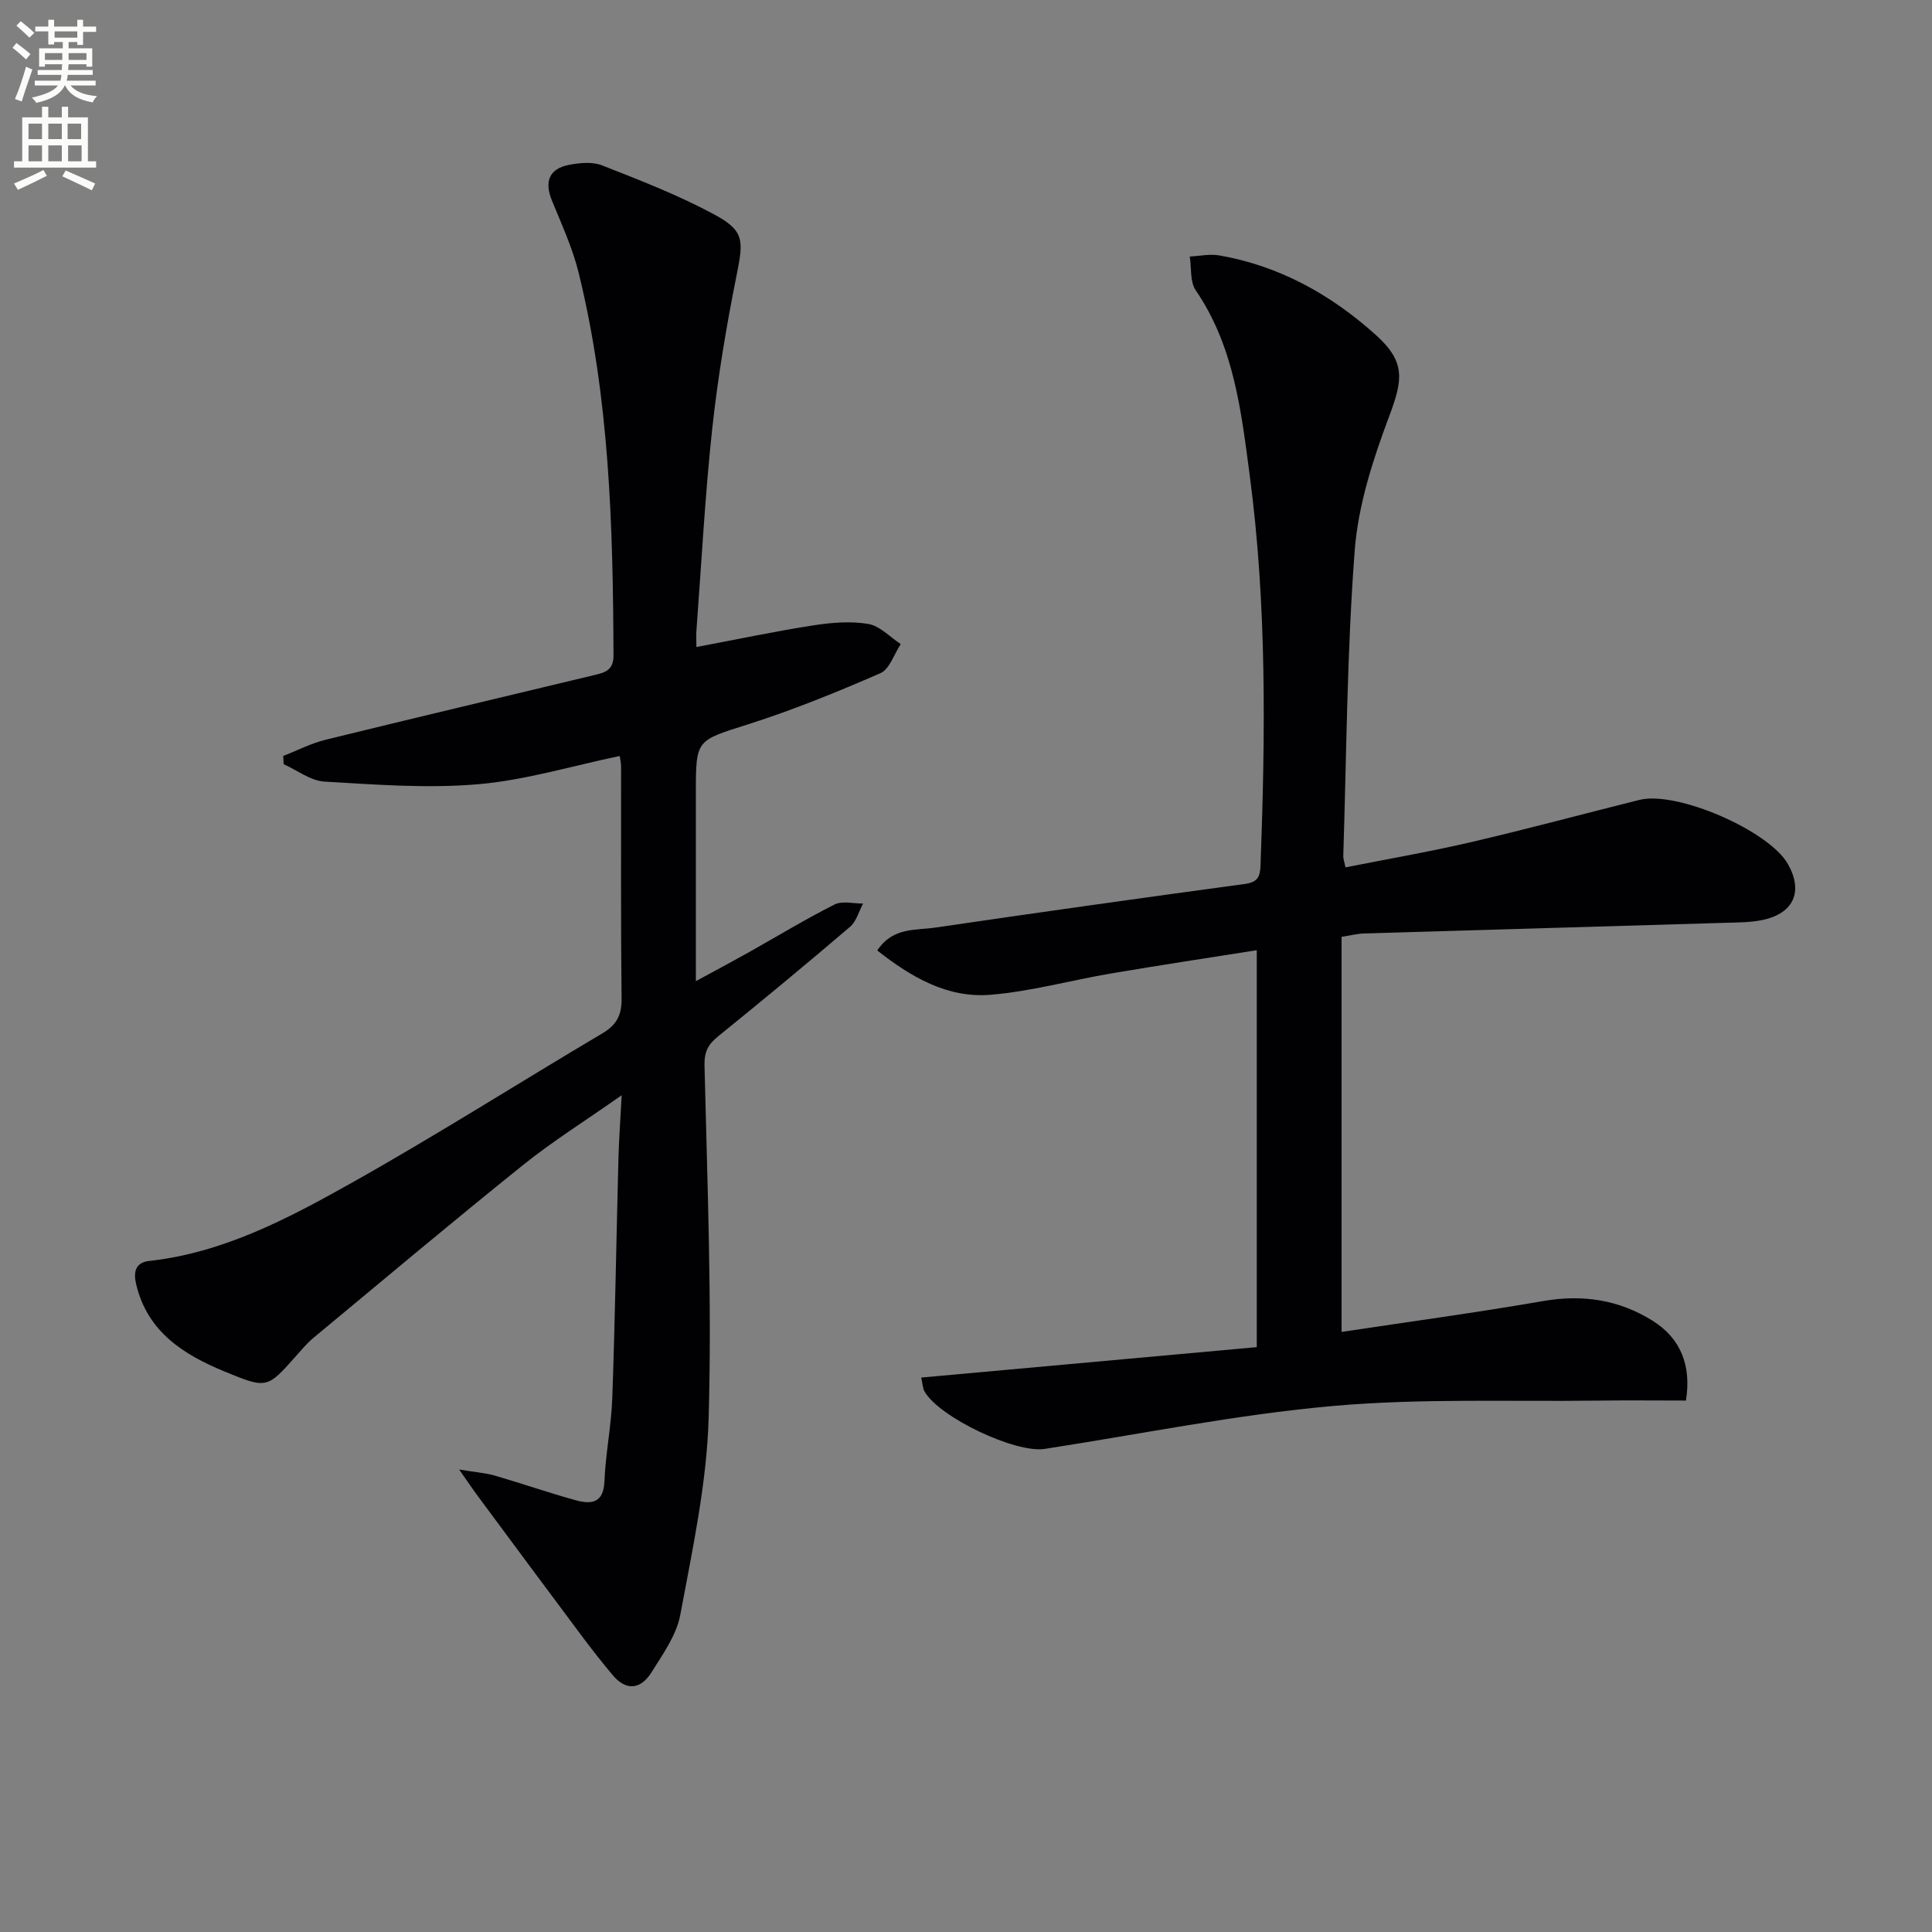
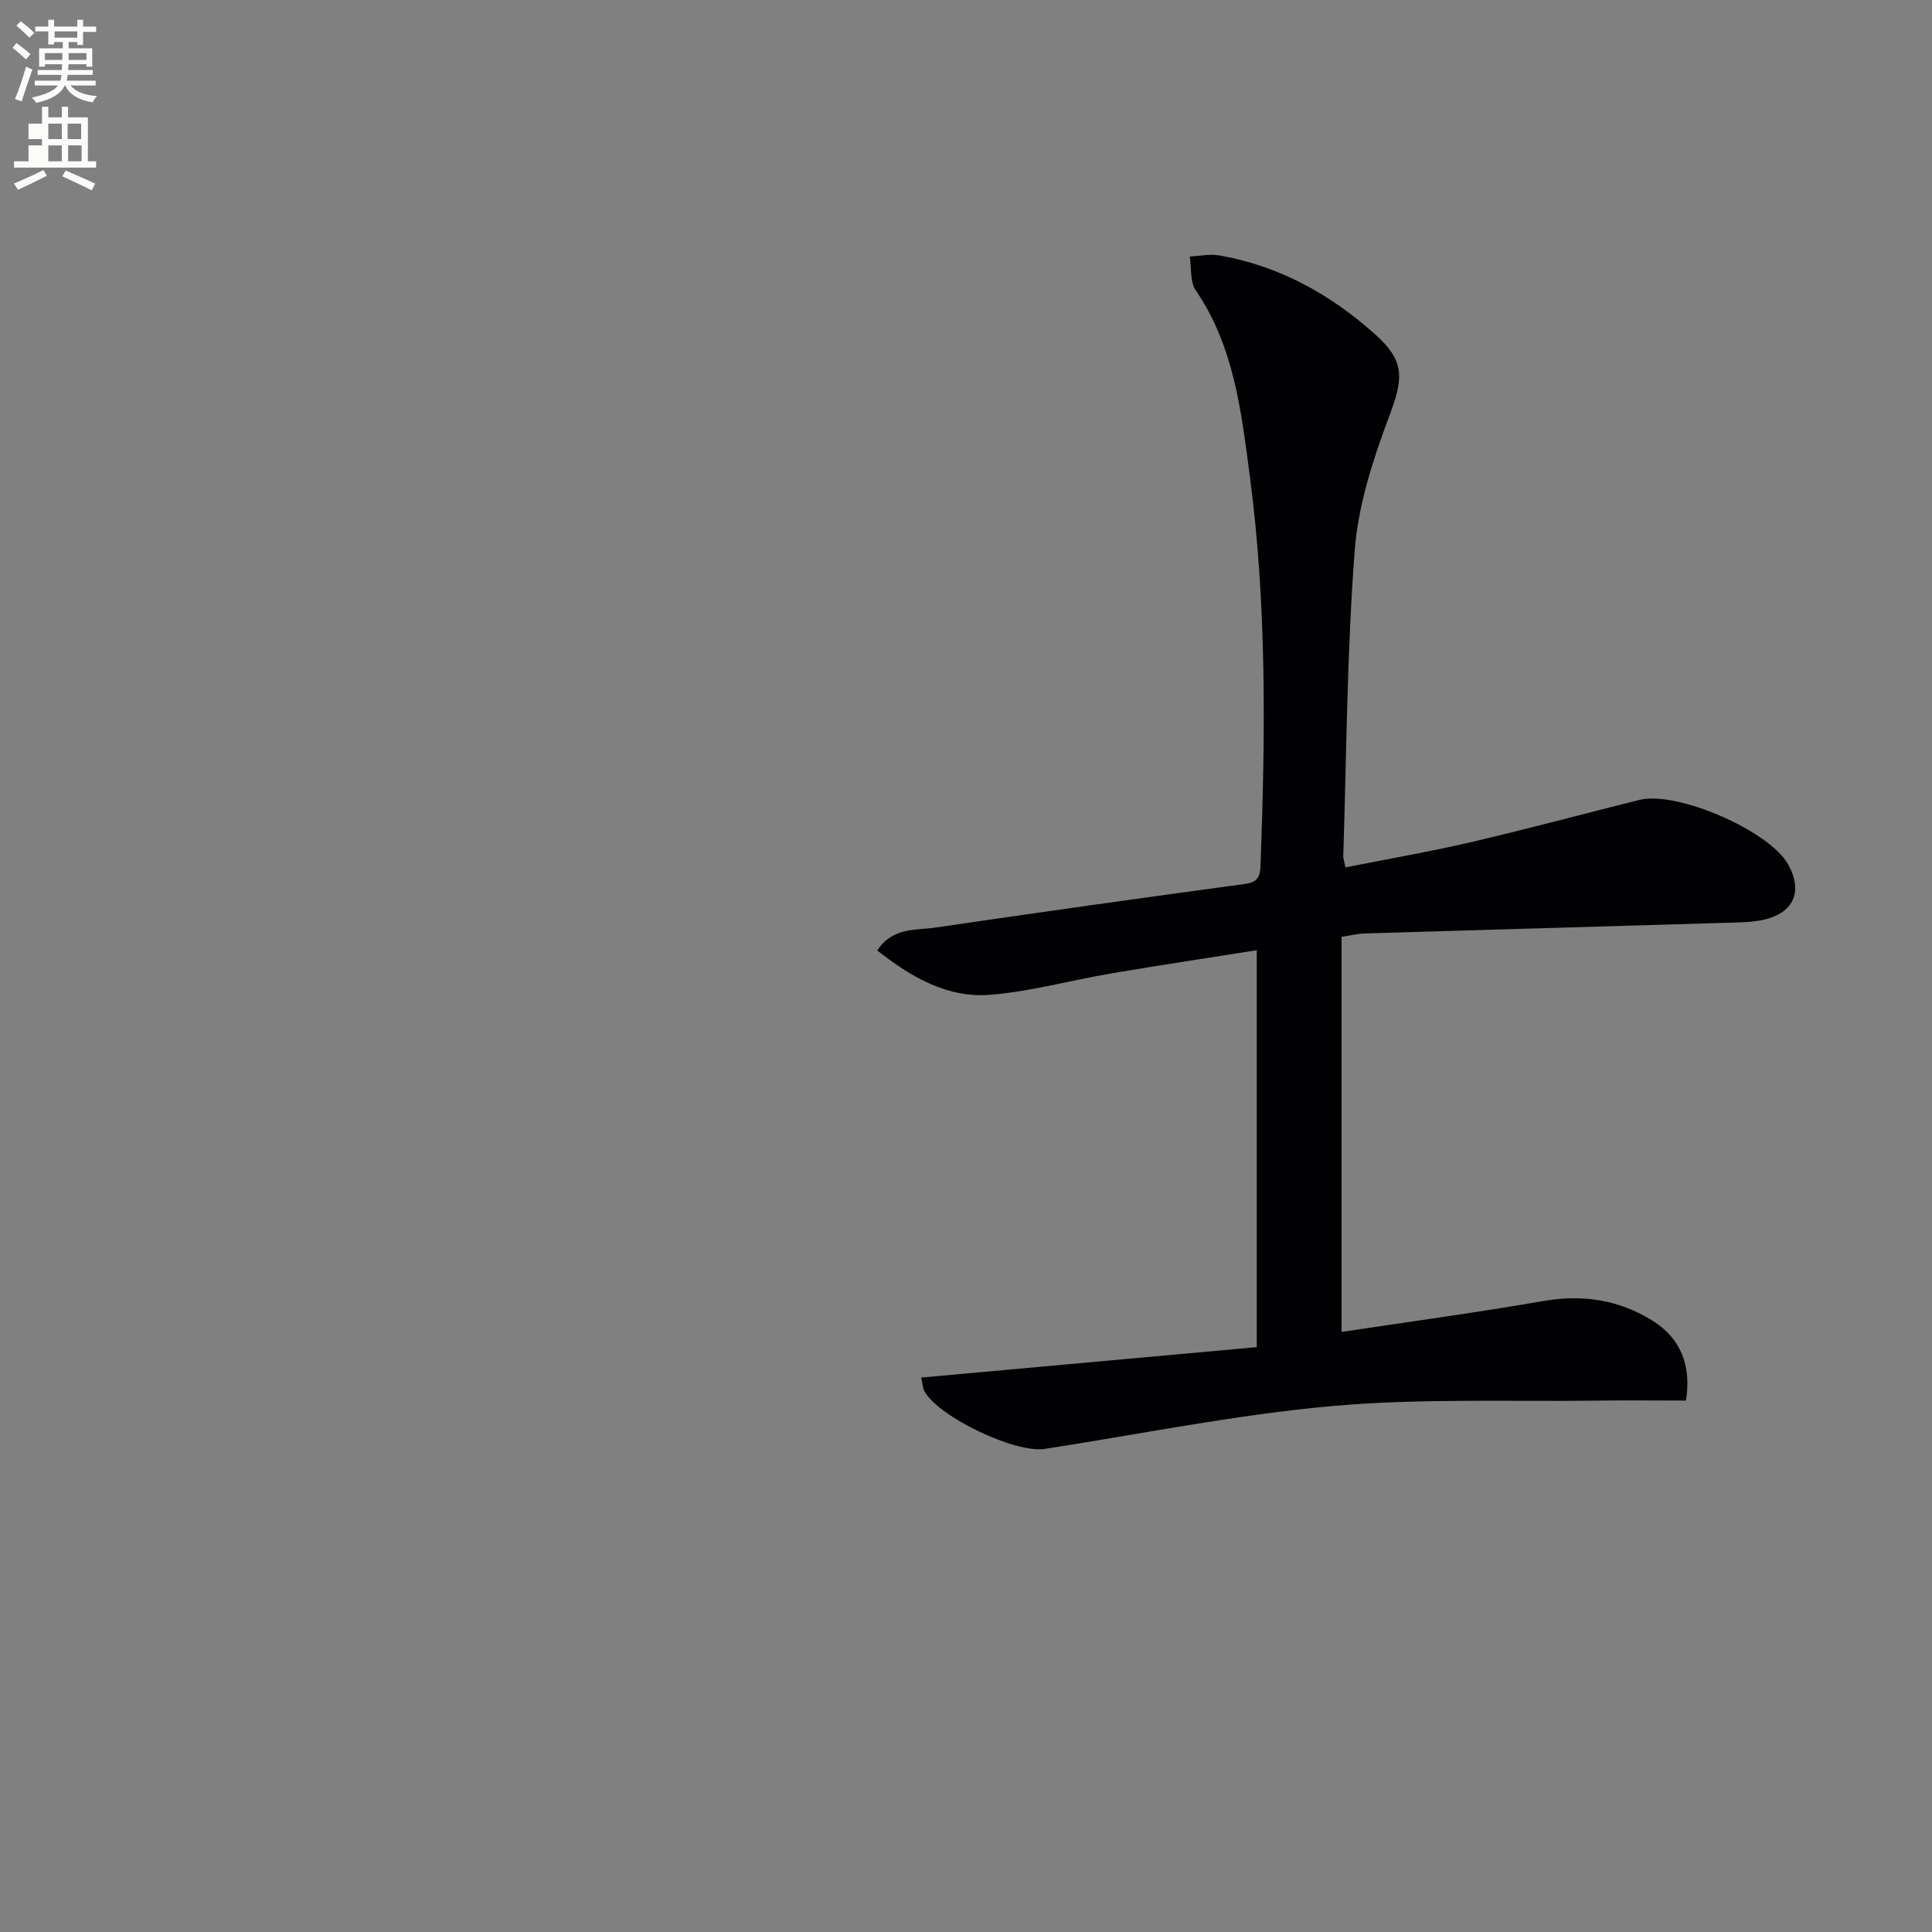
<svg xmlns="http://www.w3.org/2000/svg" enable-background="new 0 0 400 400" viewBox="0 0 400 400">
  <rect x="0" y="0" width="400" height="400" fill="#808080" stroke="none" />
  <path d="m2.6 9.9.8-1c.9.7 1.9 1.4 2.9 2.3l-.9 1.1c-1.1-1-2-1.8-2.8-2.4zm.5 10.6c.9-2.1 1.6-4.3 2.3-6.7.4.2.8.4 1.3.6-.7 2.1-1.5 4.3-2.2 6.6zm.3-15.2.9-.9c1 .8 2 1.6 2.8 2.4l-1 1c-.9-.9-1.8-1.7-2.7-2.5zm12.6-1.2h1.2v1.4h2.7v1.1h-2.7v2.7h-1.2v-.6h-1.8v1.3h4.9v3.8h-1.2v-.5h-3.7c0 .4-.1.9-.1 1.2h5.1v1h-5.2c0 .5-.1.9-.2 1.2h6v1h-5.2c1.1 1.3 2.9 2 5.5 2.2-.4.4-.7.8-.9 1.3-2.9-.5-4.8-1.6-5.7-3.5h-.1c-.8 1.7-2.7 2.9-5.9 3.6-.2-.4-.6-.8-.9-1.1 2.8-.6 4.6-1.4 5.4-2.5h-4.8v-1h5.3c.1-.3.2-.7.2-1.2h-4.9v-1h5c0-.4 0-.8.1-1.2h-3.6v.5h-1.2v-3.8h4.9v-1.3h-1.8v.5h-1.2v-2.7h-2.7v-1h2.7v-1.4h1.2v1.4h4.8zm-6.7 8.3h3.6c0-.4 0-.9 0-1.4h-3.6zm1.9-4.6h4.8v-1.3h-4.7v1.3zm6.7 3.2h-3.7v1.4h3.7z" fill="#fbfcfa" />
-   <path d="m8.7 22.1h1.3v2.2h2.8v-2.2h1.3v2.2h4.1v9.1h1.7v1.3h-17v-1.3h1.7v-9.1h4.1zm.3 13.1.7 1.2c-1.8.9-3.8 1.9-6 2.9-.2-.4-.5-.8-.8-1.3 2.3-1 4.4-1.9 6.1-2.8zm-3.1-6.4h2.8v-3.2h-2.8zm0 4.6h2.8v-3.3h-2.8zm4.1-4.6h2.8v-3.2h-2.8zm0 4.6h2.8v-3.3h-2.8zm3.6 1.9c2.1.9 4.1 1.8 6.1 2.7l-.7 1.4c-2.2-1.1-4.2-2-6.1-2.9zm3.2-9.7h-2.8v3.2h2.8zm-2.7 7.8h2.8v-3.3h-2.8z" fill="#fbfcfa" />
+   <path d="m8.7 22.1h1.3v2.2h2.8v-2.2h1.3v2.2h4.1v9.1h1.7v1.3h-17v-1.3h1.7h4.1zm.3 13.1.7 1.2c-1.8.9-3.8 1.9-6 2.9-.2-.4-.5-.8-.8-1.3 2.3-1 4.4-1.9 6.1-2.8zm-3.1-6.4h2.8v-3.2h-2.8zm0 4.6h2.8v-3.3h-2.8zm4.1-4.6h2.8v-3.2h-2.8zm0 4.6h2.8v-3.3h-2.8zm3.6 1.9c2.1.9 4.1 1.8 6.1 2.7l-.7 1.4c-2.2-1.1-4.2-2-6.1-2.9zm3.2-9.7h-2.8v3.2h2.8zm-2.7 7.8h2.8v-3.3h-2.8z" fill="#fbfcfa" />
  <g fill="#010104">
-     <path d="m144.18 133.96c8.55-1.61 16.33-3.26 24.18-4.48 3.75-.58 7.71-.92 11.4-.3 2.41.4 4.5 2.72 6.73 4.17-1.38 2.07-2.3 5.19-4.22 6.03-8.94 3.9-18.03 7.6-27.32 10.56-10.77 3.43-10.88 3.06-10.88 14.11v39.09c4.09-2.22 7.52-4.05 10.91-5.95 5.93-3.33 11.75-6.87 17.82-9.93 1.59-.8 3.91-.17 5.89-.19-.87 1.62-1.38 3.68-2.68 4.8-8.98 7.67-18.08 15.21-27.27 22.64-2.09 1.69-2.95 3.15-2.88 6.11.58 24.3 1.55 48.62.86 72.89-.39 13.66-3.36 27.3-5.87 40.81-.78 4.21-3.61 8.14-5.96 11.91-2.19 3.51-5.21 3.99-8.09.53-2.23-2.68-4.39-5.42-6.47-8.21-7.16-9.58-14.28-19.19-21.4-28.8-1.04-1.4-2.01-2.85-3.87-5.5 3.38.56 5.44.7 7.39 1.26 5.56 1.61 11.04 3.52 16.63 5.07 3.18.88 5.86.8 6.06-3.87.24-5.79 1.43-11.55 1.63-17.35.58-16.47.84-32.95 1.27-49.42.1-3.91.39-7.82.67-13.18-7.57 5.32-14.28 9.51-20.41 14.44-14.65 11.76-29.03 23.86-43.49 35.86-1.27 1.06-2.34 2.37-3.45 3.61-6.06 6.82-6.08 6.9-14.79 3.32-8.57-3.53-16.06-8.23-18.39-18.14-.59-2.49-.13-4.47 2.68-4.78 15.28-1.67 28.61-8.7 41.62-15.99 17.68-9.91 34.81-20.81 52.26-31.15 2.95-1.75 3.99-3.78 3.95-7.2-.18-15.99-.08-31.99-.1-47.99 0-.78-.19-1.56-.28-2.22-9.95 2.07-19.56 5.01-29.35 5.85-10.51.9-21.21.07-31.8-.55-2.87-.17-5.62-2.35-8.43-3.6-.03-.57-.06-1.14-.09-1.71 2.94-1.14 5.8-2.63 8.84-3.37 18.52-4.55 37.08-8.93 55.63-13.39 2.12-.51 3.92-.96 3.91-4.05-.11-26.64-.81-53.23-7.23-79.27-1.26-5.12-3.52-10-5.52-14.91-1.59-3.89-.61-6.56 3.47-7.37 2.23-.44 4.89-.71 6.91.09 7.85 3.08 15.78 6.15 23.19 10.14 6.32 3.4 6.1 5.42 4.68 12.52-2.12 10.57-3.91 21.24-5.07 31.95-1.48 13.71-2.2 27.5-3.23 41.26-.11 1.14-.04 2.29-.04 3.85z" />
    <path d="m260.2 278.91c0-27.79 0-54.69 0-82.18-9.97 1.58-20.1 3.1-30.19 4.82-8.34 1.41-16.59 3.73-24.98 4.41-8.92.72-16.4-3.67-23.4-9.17 3.18-4.85 7.91-4.14 11.99-4.74 21.35-3.13 42.71-6.14 64.09-9.03 2.64-.36 3.18-1.43 3.27-3.83.99-26.95 1.32-53.9-2.23-80.7-1.76-13.29-3.24-26.76-11.18-38.37-1.22-1.79-.87-4.65-1.24-7.01 2.04-.1 4.14-.57 6.11-.23 12.47 2.17 23.15 8.13 32.42 16.48 6.18 5.56 5.61 9.23 2.76 16.81-3.35 8.93-6.42 18.38-7.14 27.79-1.61 21.04-1.69 42.19-2.37 63.3-.02.48.18.96.46 2.32 8.74-1.74 17.48-3.24 26.1-5.25 11.63-2.71 23.17-5.83 34.76-8.72 7.76-1.93 26.84 6.37 30.75 13.3 3.16 5.6 1.25 10.12-5.11 11.53-2.56.56-5.27.54-7.91.62-24.94.75-49.88 1.46-74.82 2.21-1.3.04-2.58.38-4.58.69v81.8c13.79-2.08 27.87-3.99 41.86-6.41 8.13-1.4 15.63-.21 22.48 4.06 5.91 3.68 8.11 9.34 6.96 16.56-6.11 0-12.05-.07-17.99.01-18.43.25-36.95-.51-55.26 1.13-19.94 1.78-39.68 5.81-59.51 8.87-6.07.94-21.87-6.56-24.89-11.9-.38-.66-.38-1.54-.68-2.87 23.02-2.09 45.74-4.15 69.47-6.3z" />
  </g>
</svg>